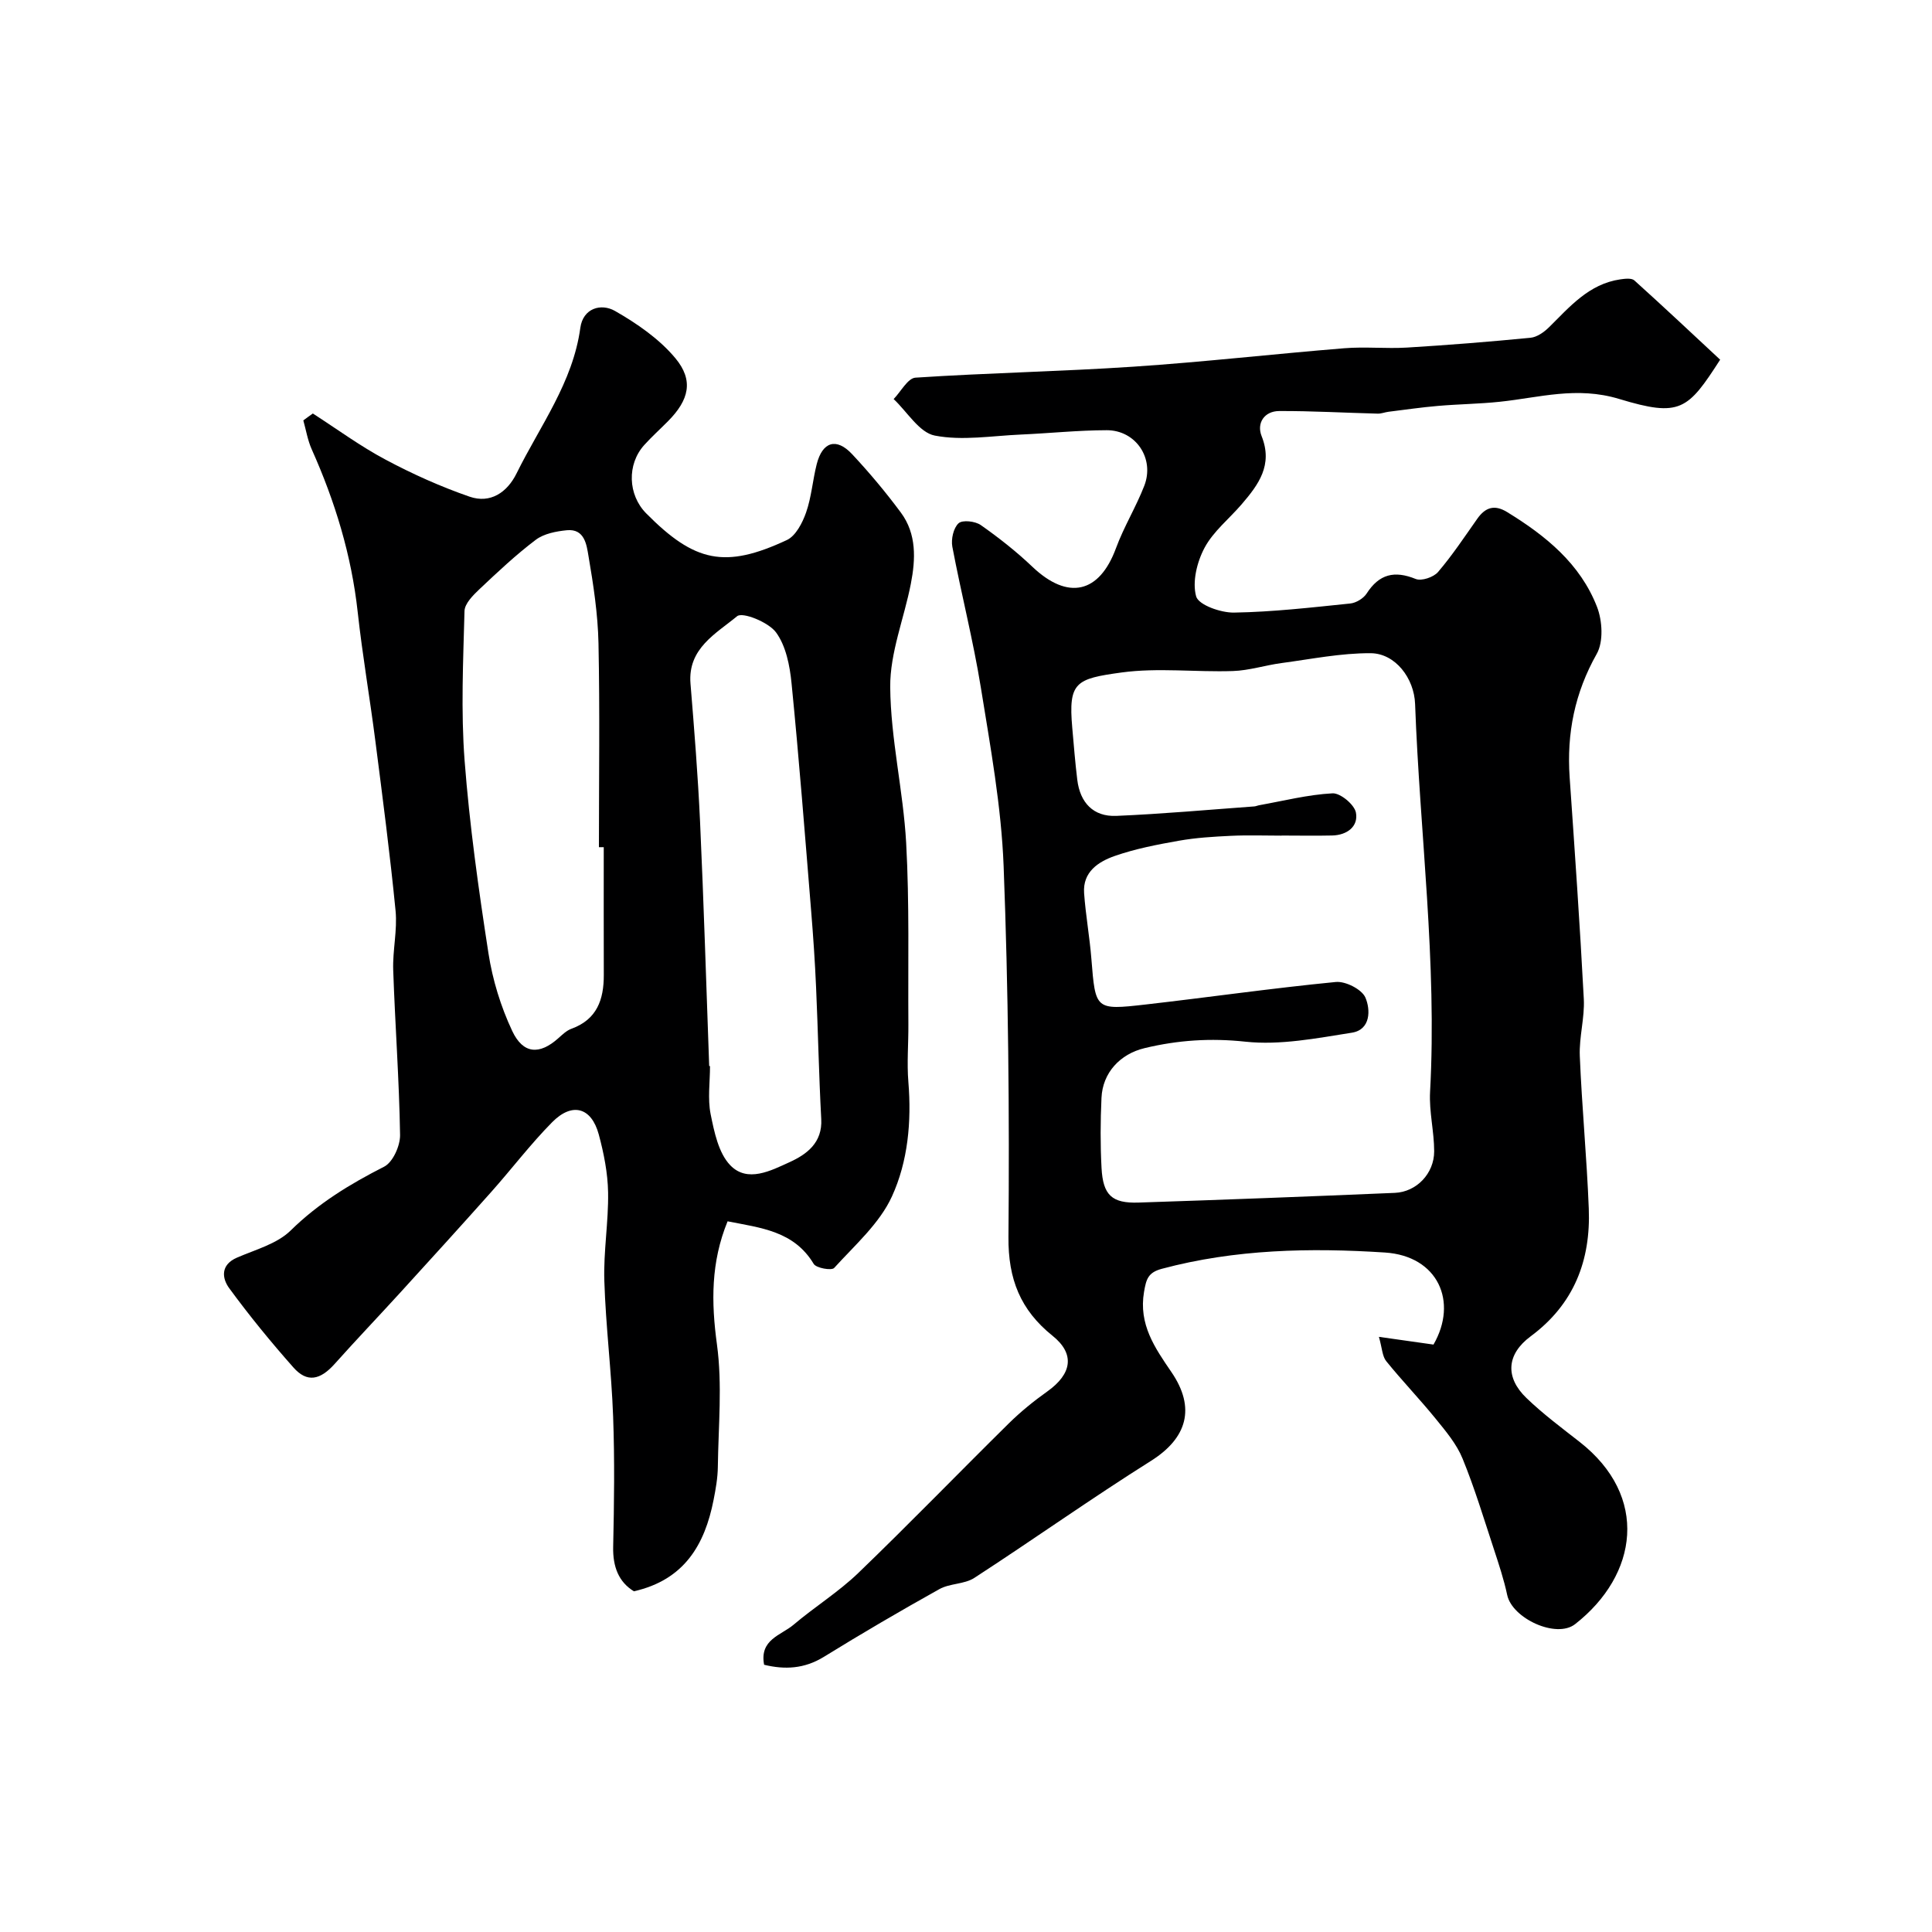
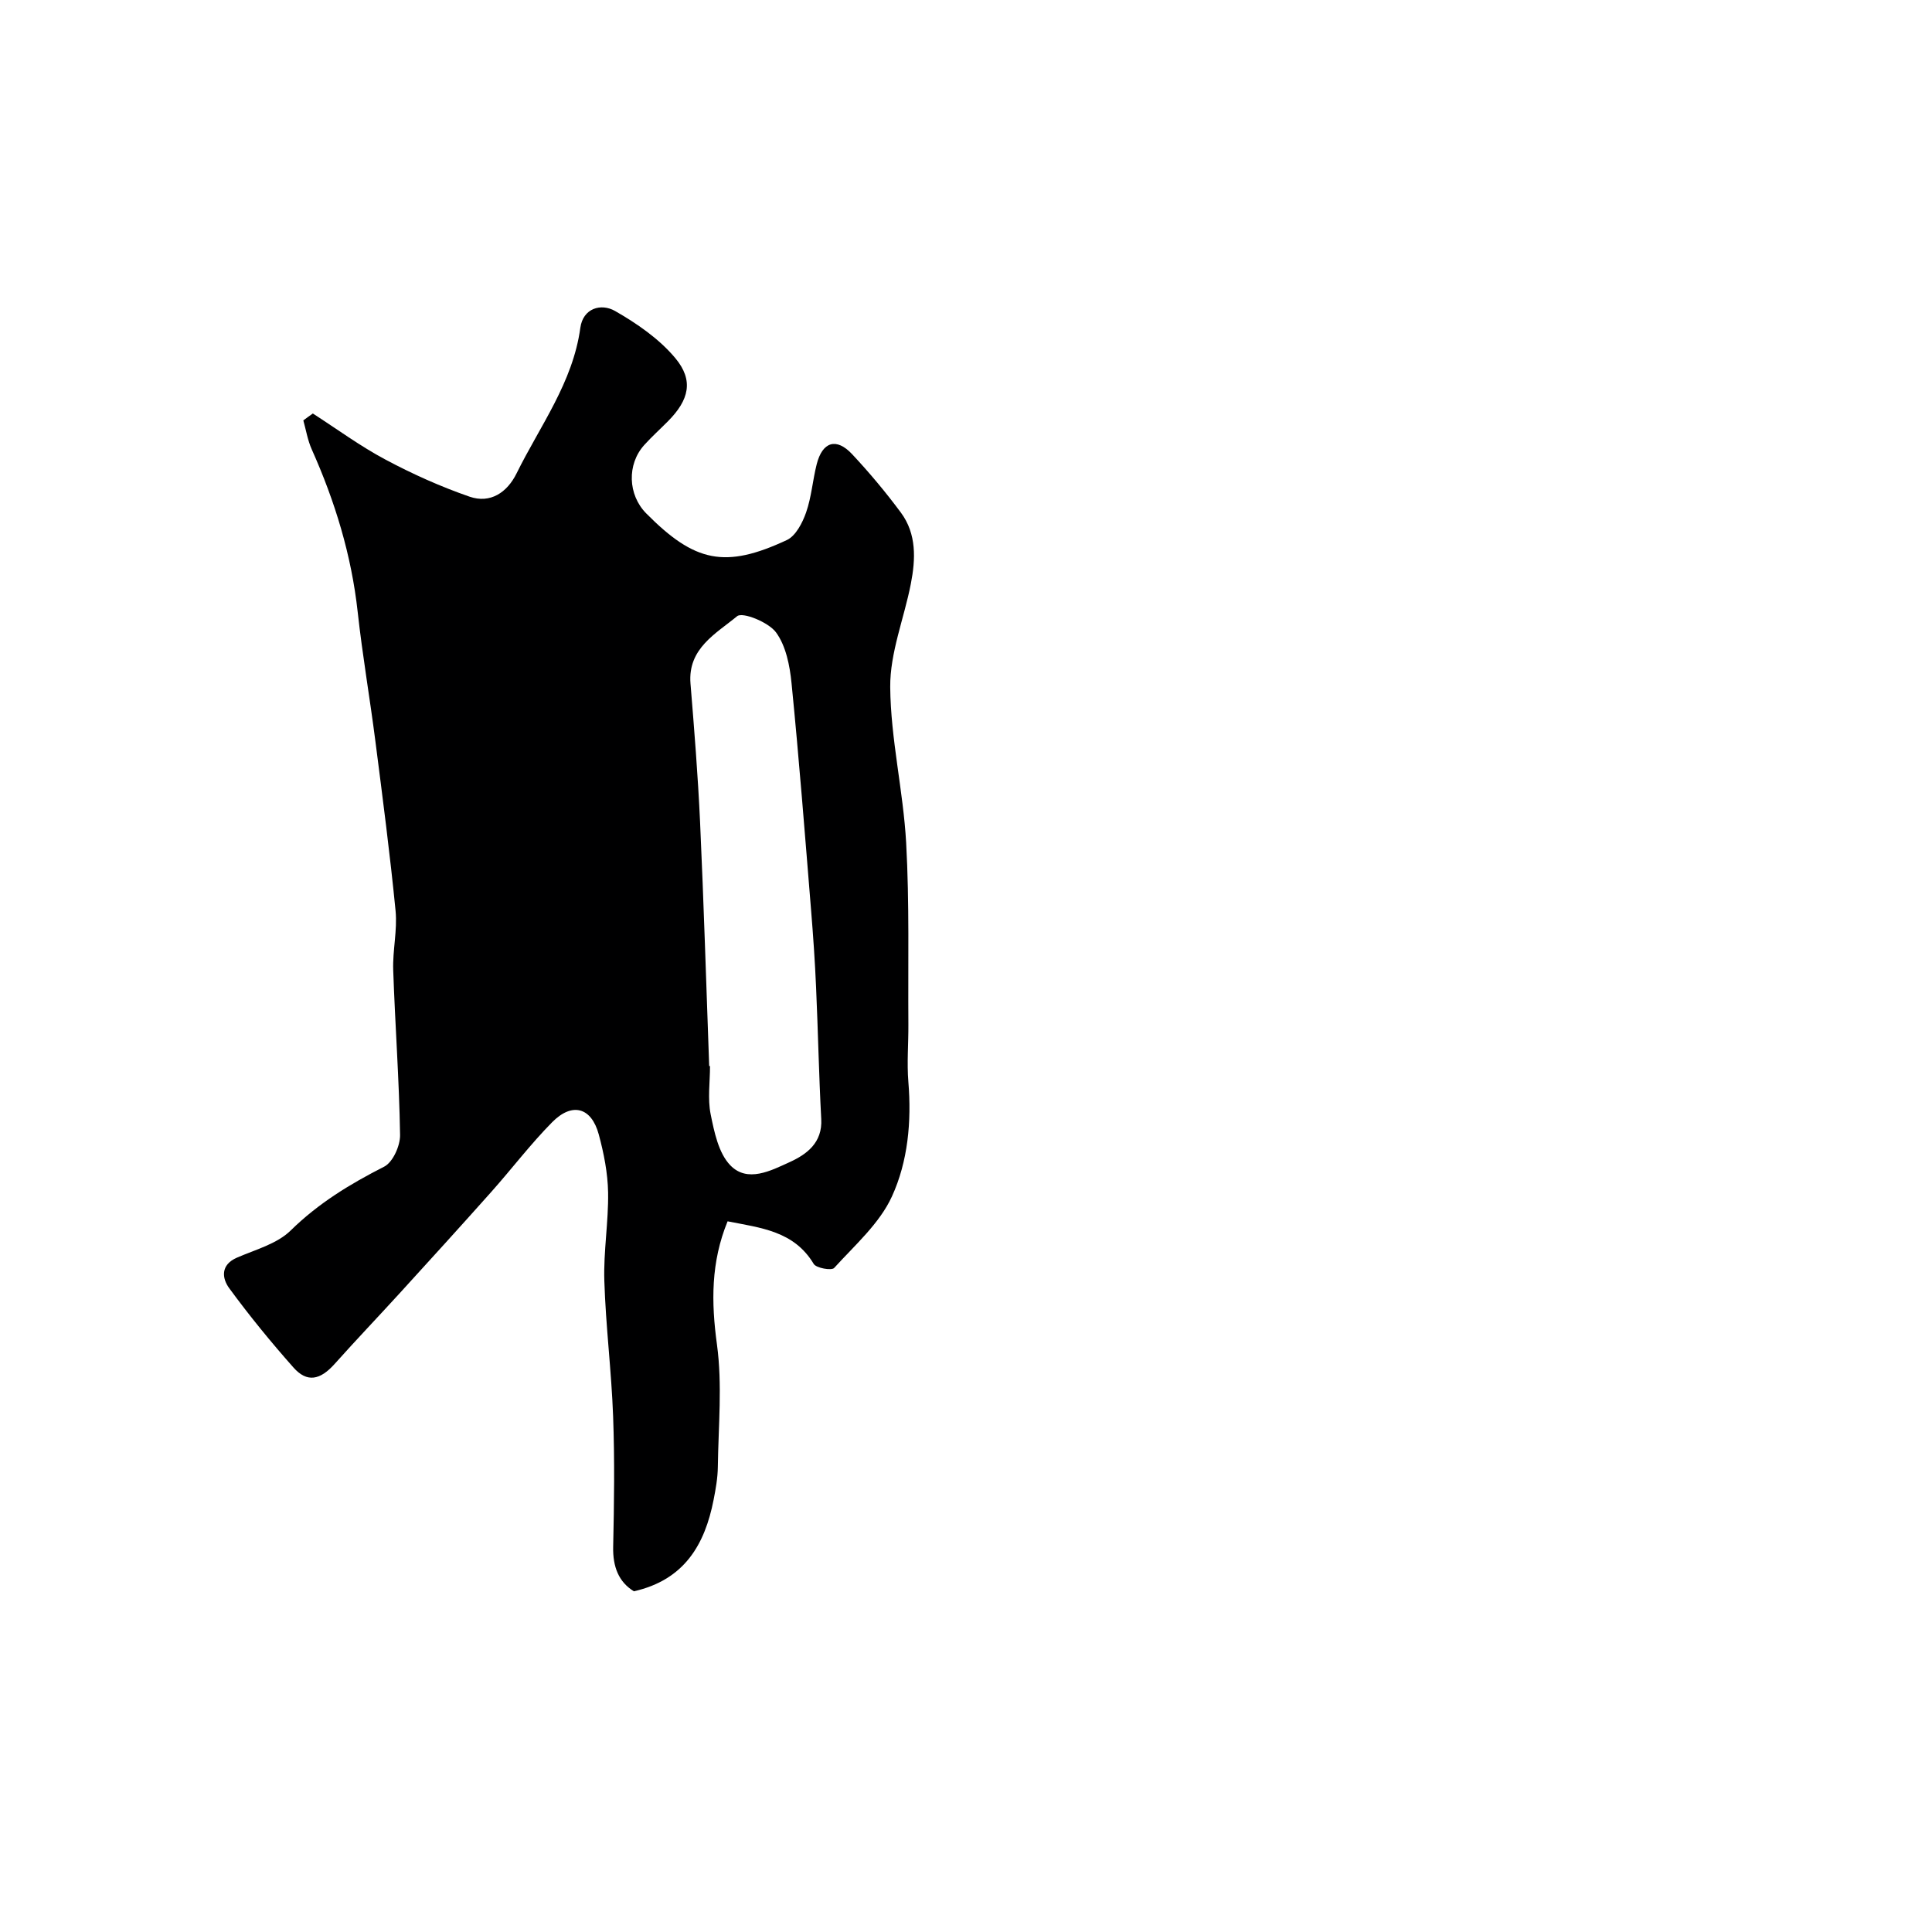
<svg xmlns="http://www.w3.org/2000/svg" enable-background="new 0 0 400 400" viewBox="0 0 400 400">
-   <path d="m158.2 344.67c-.99-5.25 3.52-6.1 6.08-8.27 4.36-3.7 9.3-6.77 13.4-10.71 10.56-10.17 20.76-20.71 31.2-31.01 2.45-2.41 5.16-4.61 7.96-6.6 5.1-3.63 5.77-7.76 1.08-11.52-6.66-5.34-9.21-11.75-9.13-20.46.22-25.59-.02-51.21-1-76.78-.48-12.38-2.74-24.72-4.72-36.99-1.58-9.77-4.06-19.4-5.9-29.14-.29-1.55.23-3.88 1.29-4.85.8-.74 3.45-.44 4.6.37 3.75 2.63 7.38 5.49 10.69 8.64 7.35 6.98 13.85 5.52 17.3-3.85 1.63-4.43 4.15-8.52 5.86-12.92 2.19-5.65-1.74-11.52-7.78-11.51-5.93.01-11.86.64-17.79.9-5.96.26-12.1 1.32-17.81.21-3.2-.62-5.7-4.92-8.51-7.56 1.5-1.54 2.92-4.32 4.52-4.43 15.01-.99 30.07-1.27 45.08-2.27 14.59-.97 29.13-2.64 43.71-3.82 4.3-.35 8.67.12 12.99-.14 8.53-.52 17.06-1.2 25.56-2.03 1.33-.13 2.78-1.15 3.79-2.14 4.32-4.26 8.28-9 14.79-9.95.96-.14 2.34-.31 2.92.22 6.01 5.41 11.9 10.96 17.76 16.41-6.71 10.42-8.27 11.96-20.9 8.13-8.81-2.67-16.52-.28-24.72.58-4.25.45-8.55.49-12.81.86-3.42.29-6.81.79-10.22 1.21-.75.09-1.5.41-2.24.39-6.8-.17-13.6-.57-20.4-.54-3.1.01-4.71 2.51-3.65 5.18 2.4 6.01-.65 10.07-4.14 14.14-2.58 3-5.86 5.6-7.67 8.99-1.57 2.94-2.58 7.06-1.74 10.07.5 1.77 5.11 3.4 7.84 3.35 8.03-.13 16.04-1.06 24.05-1.88 1.22-.12 2.75-1.05 3.41-2.07 2.6-4.04 5.76-4.8 10.16-3.01 1.19.48 3.69-.36 4.61-1.43 2.96-3.46 5.5-7.3 8.13-11.03 1.67-2.37 3.56-3 6.17-1.4 7.99 4.89 15.16 10.7 18.63 19.65 1.11 2.87 1.35 7.21-.06 9.71-4.56 8.08-6.24 16.47-5.61 25.57 1.06 15.29 2.13 30.58 2.93 45.89.2 3.9-.99 7.88-.83 11.79.43 10.54 1.45 21.06 1.86 31.61.42 10.72-3.05 19.79-12.03 26.44-5.02 3.72-5.32 8.5-.88 12.77 3.42 3.29 7.25 6.15 11 9.08 14.44 11.28 12.13 27.53-.92 37.74-3.9 3.05-13.02-1.18-14.06-6.03-.68-3.2-1.72-6.33-2.74-9.44-2.08-6.3-3.99-12.67-6.5-18.8-1.22-3-3.45-5.65-5.53-8.21-3.31-4.08-6.97-7.88-10.27-11.96-.83-1.02-.85-2.69-1.52-5.04 4.23.6 7.68 1.09 11.3 1.6 5.12-8.87.94-18.35-10.06-19.06-15.43-1-30.98-.7-46.18 3.37-2.89.77-3.24 2.18-3.69 4.78-1.15 6.72 2.23 11.57 5.66 16.59 5.11 7.46 3.23 13.7-4.21 18.39-12.38 7.79-24.32 16.27-36.59 24.24-2.05 1.33-5.06 1.11-7.23 2.32-8.09 4.51-16.09 9.19-23.96 14.05-4.01 2.45-8.03 2.66-12.33 1.61zm107.12-171.68v.02c-3.5 0-7-.13-10.49.04-3.61.17-7.24.39-10.79 1.02-4.47.79-8.98 1.66-13.25 3.15-3.37 1.18-6.64 3.29-6.34 7.67.32 4.56 1.15 9.08 1.51 13.64.84 10.51.8 10.63 11.16 9.45 13.15-1.5 26.27-3.39 39.44-4.67 2.01-.2 5.39 1.52 6.13 3.22 1.07 2.48 1.14 6.66-2.81 7.28-7.29 1.15-14.82 2.63-22.02 1.86-7.23-.78-13.99-.32-20.87 1.33-5.11 1.22-8.71 5.11-8.94 10.31-.22 4.82-.25 9.67.01 14.49.3 5.64 2.14 7.36 7.65 7.18 17.7-.58 35.39-1.26 53.08-2.01 4.48-.19 8.14-4 8.14-8.6 0-4.1-1.07-8.22-.85-12.29 1.47-26.88-2.12-53.56-3.1-80.33-.19-5.33-4.1-10.47-9.18-10.51-6.16-.04-12.33 1.22-18.48 2.04-3.37.45-6.69 1.54-10.05 1.65-7.69.26-15.5-.73-23.06.3-9.47 1.3-11.05 1.97-10.21 11.45.32 3.6.6 7.2 1.04 10.78.58 4.72 3.32 7.66 8.08 7.46 9.54-.4 19.05-1.27 28.57-1.96.32-.02.64-.18.96-.24 5.07-.9 10.12-2.2 15.23-2.47 1.63-.09 4.54 2.34 4.85 3.99.54 2.89-1.86 4.67-4.92 4.74-3.49.08-6.99.01-10.49.01z" fill="#000001" />
-   <path d="m64.77 85.61c5 3.22 9.82 6.77 15.05 9.55 5.58 2.98 11.42 5.6 17.4 7.67 4.3 1.49 7.79-.88 9.73-4.82 4.85-9.84 11.65-18.79 13.2-30.13.56-4.09 4.3-5.14 7.18-3.5 4.56 2.61 9.16 5.78 12.49 9.77 3.86 4.63 2.82 8.67-1.49 13.03-1.64 1.66-3.38 3.22-4.94 4.95-3.62 4-3.4 10.32.4 14.16 10.04 10.14 16.33 11.49 29.12 5.52 1.84-.86 3.23-3.56 3.98-5.7 1.12-3.2 1.36-6.69 2.2-10 1.19-4.68 4.08-5.56 7.34-2.07 3.58 3.83 6.97 7.88 10.09 12.09 3.28 4.43 3.05 9.65 2.06 14.74-1.39 7.15-4.33 14.27-4.27 21.38.09 10.75 2.7 21.46 3.3 32.24.69 12.49.37 25.03.46 37.55.03 4-.33 8.02 0 11.99.67 8.19-.09 16.43-3.4 23.67-2.56 5.61-7.69 10.1-11.97 14.82-.53.58-3.7.03-4.23-.84-4.1-6.84-10.99-7.46-17.83-8.82-3.47 8.47-3.4 16.74-2.2 25.52 1.13 8.31.29 16.89.18 25.35-.03 2.27-.44 4.57-.88 6.81-1.82 9.27-6.05 16.56-16.5 18.92-3.13-1.92-4.38-5.04-4.29-9.2.2-8.99.32-18-.01-26.99-.34-9.38-1.53-18.73-1.82-28.1-.19-6.08.88-12.2.78-18.29-.07-4.02-.88-8.1-1.93-12-1.52-5.62-5.49-6.74-9.64-2.55-4.5 4.55-8.39 9.7-12.66 14.49-6.26 7.03-12.59 13.99-18.93 20.94-4.46 4.89-9.03 9.67-13.44 14.61-3.02 3.38-5.73 3.94-8.55.75-4.67-5.27-9.14-10.74-13.3-16.42-1.49-2.04-1.84-4.82 1.61-6.32 3.83-1.66 8.3-2.85 11.12-5.62 5.74-5.64 12.29-9.62 19.35-13.21 1.81-.92 3.34-4.34 3.3-6.58-.18-11.38-1.03-22.75-1.42-34.13-.14-4.08.88-8.23.49-12.26-1.15-11.73-2.68-23.43-4.18-35.12-1.14-8.92-2.68-17.79-3.66-26.72-1.29-11.8-4.7-22.93-9.52-33.71-.84-1.88-1.18-3.99-1.74-5.99.66-.5 1.32-.97 1.97-1.43zm60.23 89.79c-.33 0-.67 0-1 0 0-14.08.2-28.17-.09-42.24-.13-6.03-1.05-12.08-2.07-18.04-.39-2.31-.79-5.7-4.49-5.34-2.2.22-4.72.7-6.41 1.97-4.12 3.11-7.91 6.68-11.67 10.23-1.32 1.25-3.06 2.98-3.1 4.54-.27 10.31-.76 20.68.02 30.94 1.02 13.35 2.89 26.66 4.94 39.91.85 5.5 2.55 11.04 4.92 16.08 2.27 4.83 5.67 4.95 9.51 1.53.85-.75 1.73-1.62 2.76-1.99 5.28-1.92 6.7-6.04 6.69-11.12-.03-8.83-.01-17.65-.01-26.47zm21.83 45.32c.06 0 .11 0 .17-.01 0 3.33-.51 6.77.13 9.97.75 3.7 1.63 8.04 4.06 10.57 3.56 3.7 8.44 1.11 12.31-.65 3.51-1.6 6.8-4 6.53-8.91-.49-9.09-.66-18.19-1.07-27.29-.23-5.27-.59-10.54-1.02-15.79-1.28-15.73-2.5-31.46-4.06-47.16-.36-3.64-1.16-7.73-3.22-10.53-1.56-2.11-6.92-4.27-8.05-3.34-4.35 3.6-10.25 6.66-9.65 13.96.78 9.52 1.54 19.05 1.98 28.59.77 16.86 1.28 33.73 1.89 50.59z" fill="#000001" />
+   <path d="m64.77 85.61c5 3.22 9.82 6.77 15.05 9.55 5.58 2.98 11.42 5.6 17.4 7.67 4.3 1.49 7.79-.88 9.73-4.82 4.85-9.84 11.65-18.79 13.2-30.13.56-4.09 4.3-5.14 7.18-3.5 4.56 2.61 9.16 5.78 12.49 9.77 3.86 4.63 2.82 8.67-1.49 13.03-1.64 1.66-3.38 3.22-4.94 4.95-3.62 4-3.4 10.32.4 14.16 10.04 10.14 16.33 11.49 29.12 5.52 1.84-.86 3.23-3.56 3.98-5.7 1.12-3.2 1.36-6.69 2.2-10 1.19-4.68 4.08-5.56 7.34-2.07 3.58 3.83 6.97 7.88 10.09 12.09 3.28 4.43 3.05 9.65 2.06 14.74-1.39 7.15-4.33 14.27-4.27 21.38.09 10.75 2.7 21.46 3.3 32.24.69 12.49.37 25.03.46 37.55.03 4-.33 8.02 0 11.99.67 8.19-.09 16.43-3.4 23.67-2.56 5.61-7.69 10.1-11.97 14.82-.53.58-3.7.03-4.23-.84-4.1-6.84-10.99-7.46-17.83-8.82-3.47 8.47-3.4 16.74-2.2 25.52 1.13 8.31.29 16.89.18 25.35-.03 2.27-.44 4.57-.88 6.81-1.82 9.27-6.05 16.56-16.5 18.92-3.13-1.92-4.38-5.04-4.29-9.2.2-8.99.32-18-.01-26.99-.34-9.38-1.53-18.73-1.82-28.1-.19-6.08.88-12.2.78-18.29-.07-4.02-.88-8.1-1.93-12-1.52-5.62-5.49-6.74-9.64-2.55-4.5 4.55-8.39 9.7-12.66 14.49-6.26 7.03-12.59 13.99-18.93 20.94-4.46 4.89-9.03 9.67-13.44 14.61-3.02 3.38-5.73 3.94-8.55.75-4.67-5.27-9.14-10.74-13.3-16.42-1.49-2.04-1.84-4.82 1.61-6.32 3.83-1.66 8.3-2.85 11.12-5.62 5.74-5.64 12.29-9.62 19.35-13.21 1.81-.92 3.34-4.34 3.3-6.58-.18-11.38-1.03-22.75-1.42-34.13-.14-4.08.88-8.23.49-12.26-1.15-11.73-2.68-23.43-4.18-35.12-1.14-8.92-2.68-17.79-3.66-26.72-1.29-11.8-4.7-22.93-9.52-33.71-.84-1.88-1.18-3.99-1.74-5.99.66-.5 1.32-.97 1.97-1.43zm60.23 89.79zm21.83 45.32c.06 0 .11 0 .17-.01 0 3.33-.51 6.77.13 9.97.75 3.7 1.63 8.04 4.06 10.57 3.56 3.7 8.44 1.11 12.31-.65 3.51-1.6 6.8-4 6.53-8.91-.49-9.09-.66-18.19-1.07-27.29-.23-5.27-.59-10.54-1.02-15.79-1.28-15.73-2.5-31.46-4.06-47.16-.36-3.64-1.16-7.73-3.22-10.53-1.56-2.11-6.92-4.27-8.05-3.34-4.35 3.6-10.25 6.66-9.65 13.96.78 9.52 1.54 19.05 1.98 28.59.77 16.86 1.28 33.73 1.89 50.59z" fill="#000001" />
</svg>